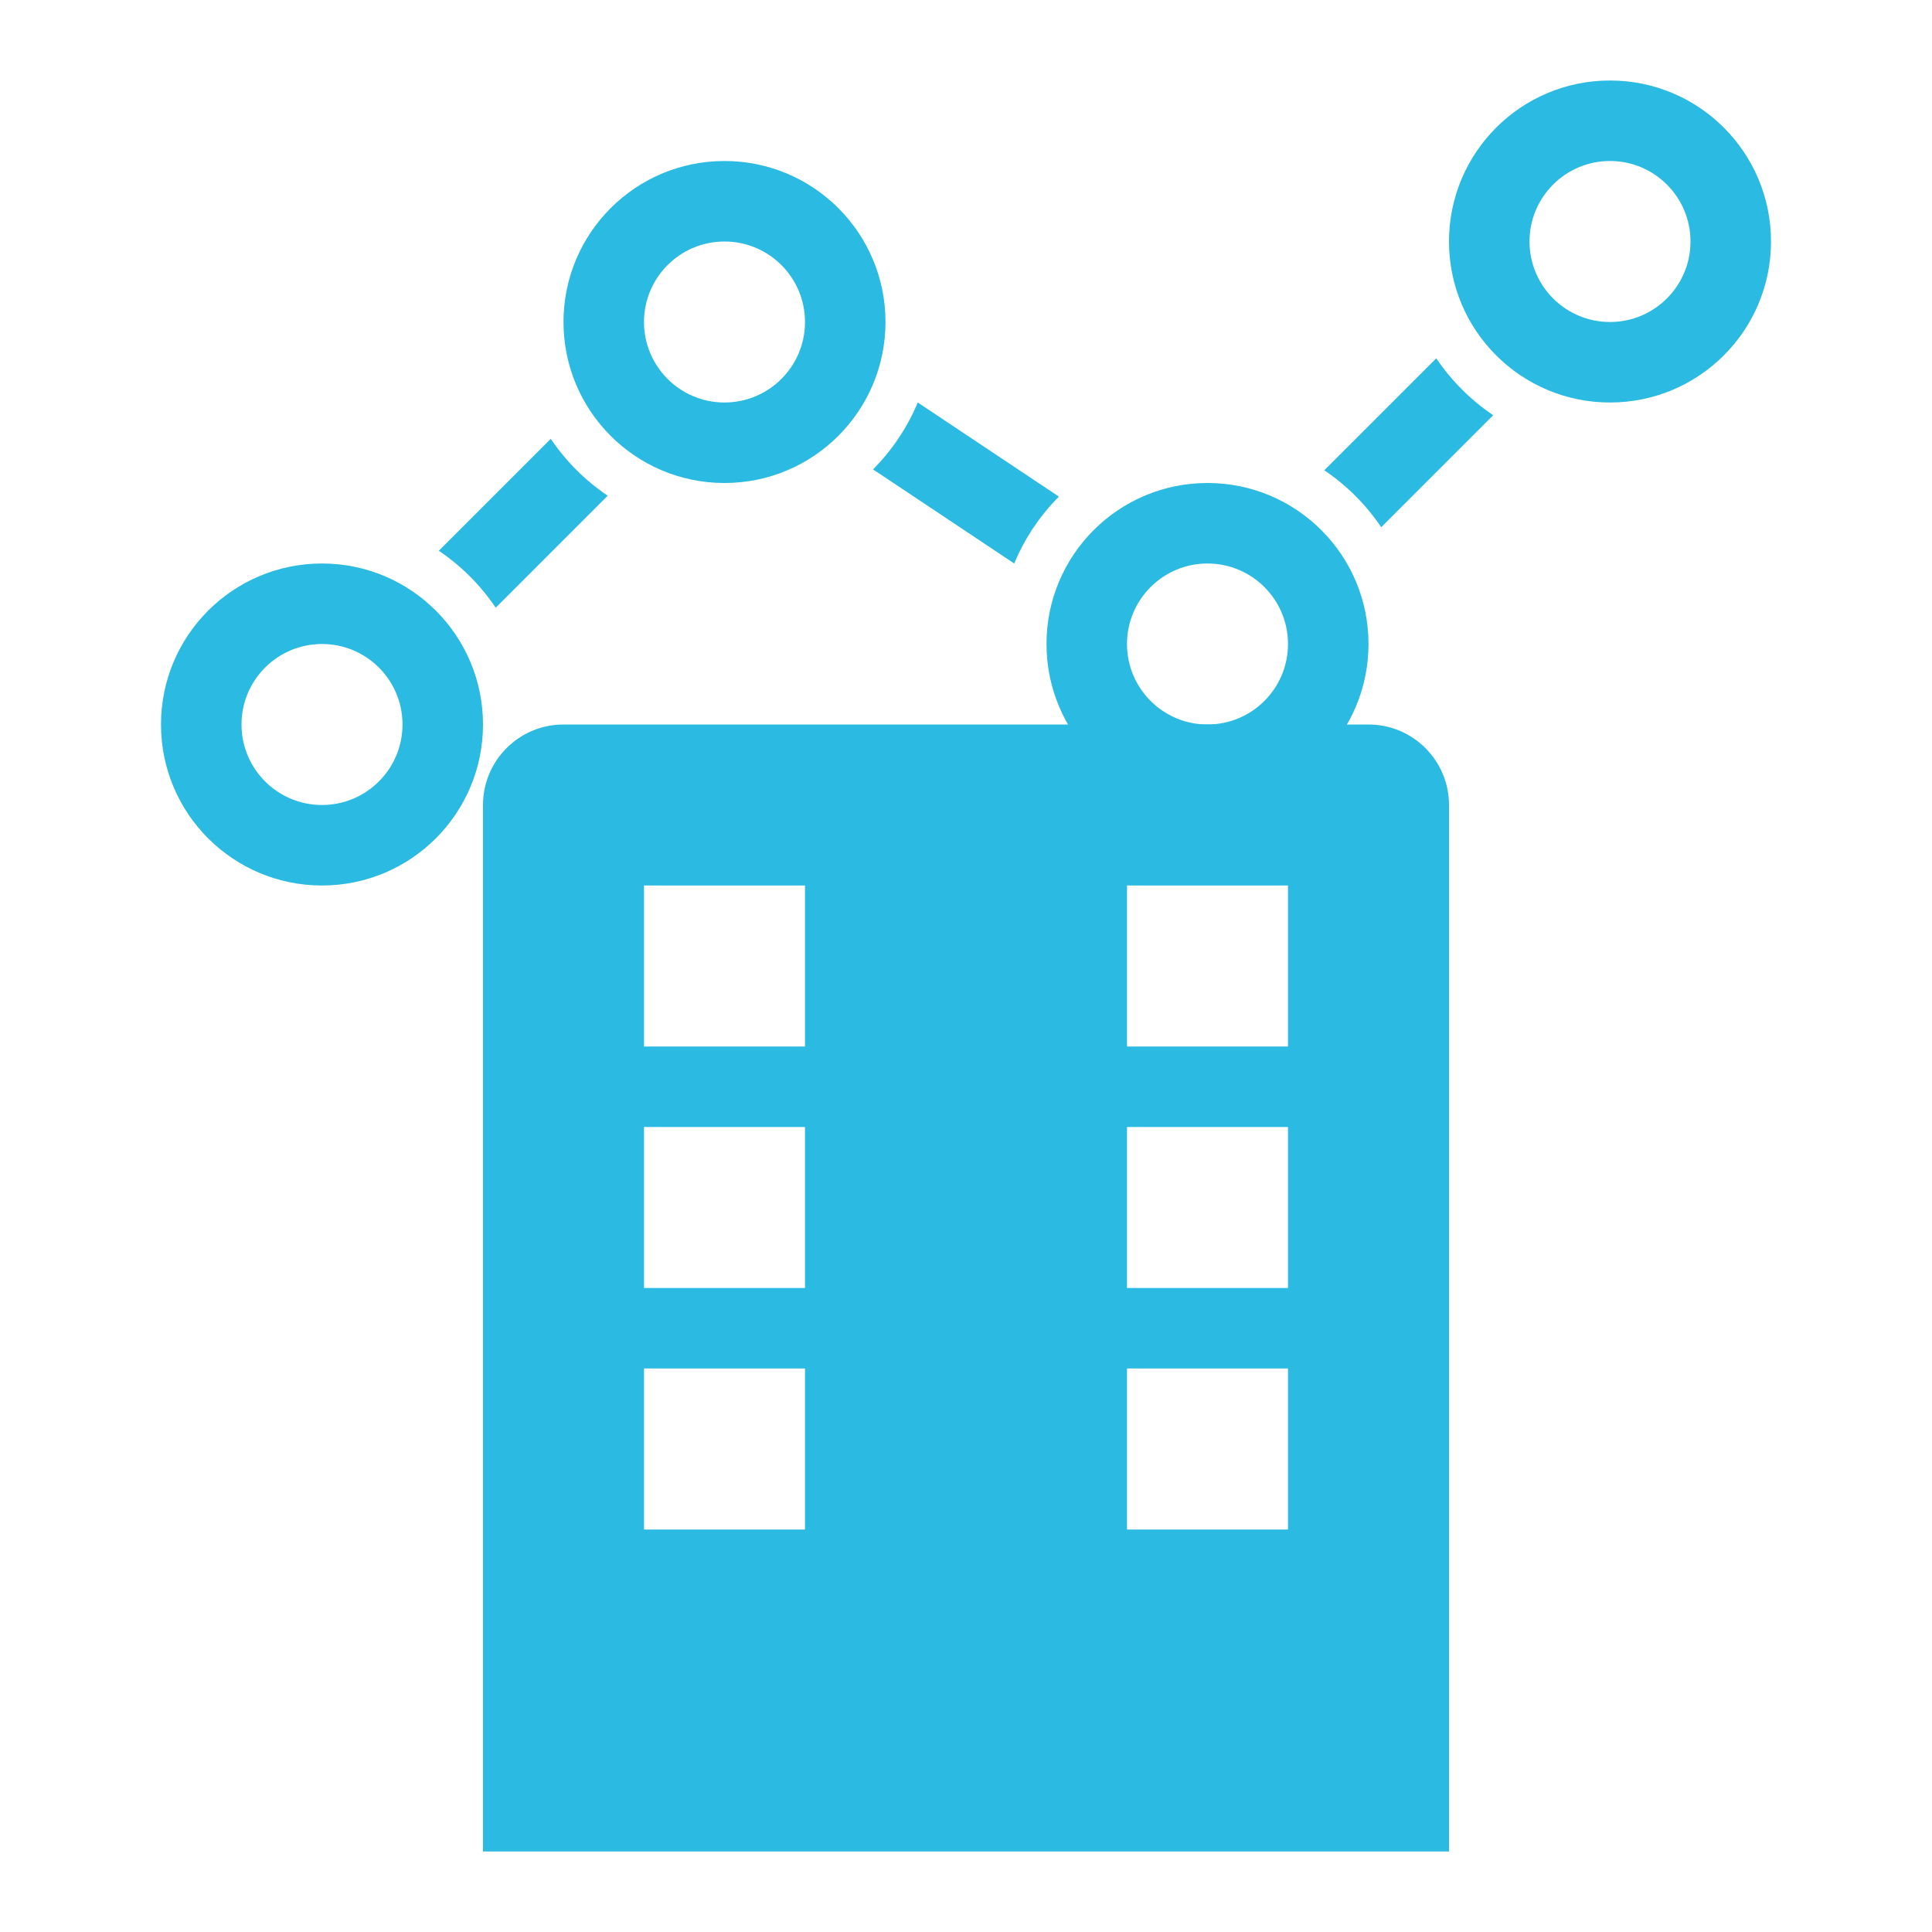
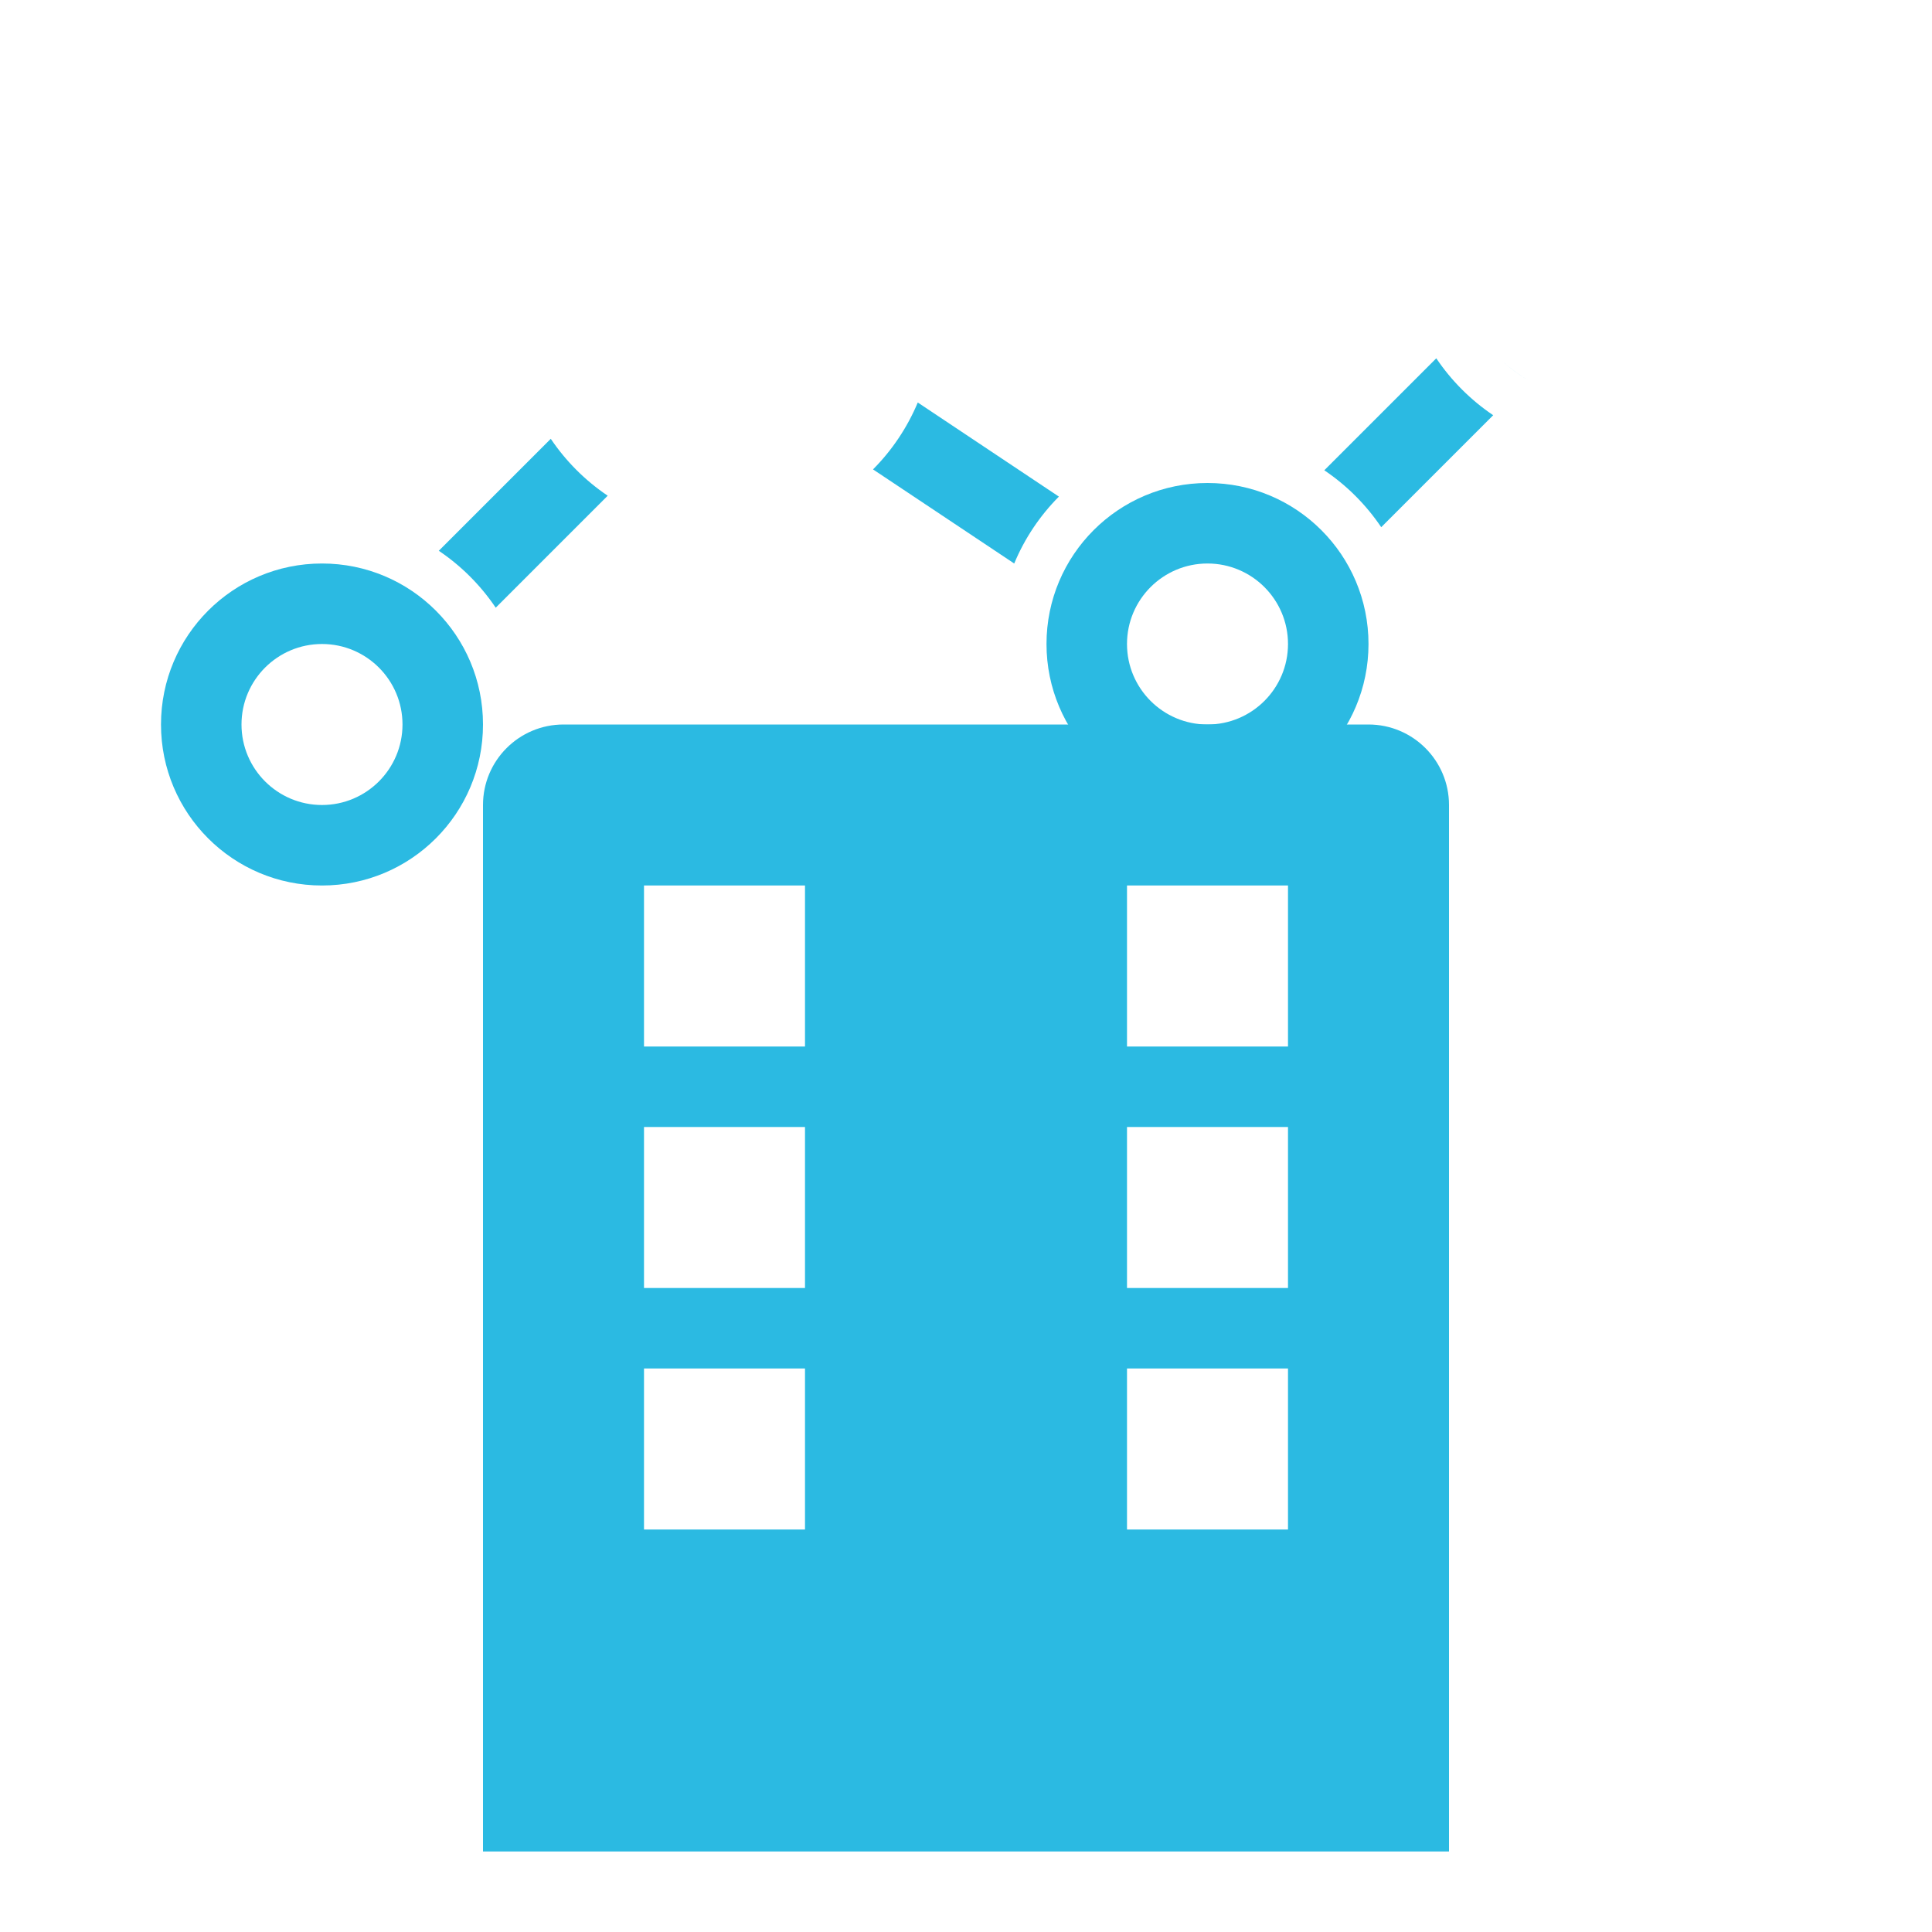
<svg xmlns="http://www.w3.org/2000/svg" width="24" height="24" viewBox="0 0 24 24" fill="none">
-   <path fill-rule="evenodd" clip-rule="evenodd" d="M20 4C20.552 4 21 3.552 21 3C21 2.448 20.552 2 20 2C19.448 2 19 2.448 19 3C19 3.552 19.448 4 20 4ZM20 5C21.105 5 22 4.105 22 3C22 1.895 21.105 1 20 1C18.895 1 18 1.895 18 3C18 4.105 18.895 5 20 5Z" fill="#2BBAE2" />
  <path fill-rule="evenodd" clip-rule="evenodd" d="M4 10C4.552 10 5 9.552 5 9C5 8.448 4.552 8 4 8C3.448 8 3 8.448 3 9C3 9.552 3.448 10 4 10ZM4 11C5.105 11 6 10.105 6 9C6 7.895 5.105 7 4 7C2.895 7 2 7.895 2 9C2 10.105 2.895 11 4 11Z" fill="#2BBAE2" />
-   <path fill-rule="evenodd" clip-rule="evenodd" d="M9 5C9.552 5 10 4.552 10 4C10 3.448 9.552 3 9 3C8.448 3 8 3.448 8 4C8 4.552 8.448 5 9 5ZM9 6C10.105 6 11 5.105 11 4C11 2.895 10.105 2 9 2C7.895 2 7 2.895 7 4C7 5.105 7.895 6 9 6Z" fill="#2BBAE2" />
  <path fill-rule="evenodd" clip-rule="evenodd" d="M15 9C15.552 9 16 8.552 16 8C16 7.448 15.552 7 15 7C14.448 7 14 7.448 14 8C14 8.552 14.448 9 15 9ZM15 10C16.105 10 17 9.105 17 8C17 6.895 16.105 6 15 6C13.895 6 13 6.895 13 8C13 9.105 13.895 10 15 10Z" fill="#2BBAE2" />
-   <path fill-rule="evenodd" clip-rule="evenodd" d="M5.451 6.842L6.842 5.451C7.03 5.73 7.27 5.97 7.549 6.158L6.158 7.549C5.97 7.27 5.73 7.03 5.451 6.842ZM12.599 7L10.845 5.831C11.081 5.594 11.27 5.312 11.401 5L13.154 6.169C12.919 6.405 12.729 6.687 12.599 7ZM17.158 6.549L18.549 5.158C18.27 4.97 18.03 4.73 17.842 4.451L16.451 5.842C16.73 6.03 16.97 6.27 17.158 6.549ZM16.723 6.984C16.659 6.875 16.584 6.772 16.5 6.678C16.584 6.772 16.658 6.875 16.723 6.984L16.723 6.984ZM10.334 5.49C10.583 5.267 10.776 4.981 10.889 4.658L10.889 4.658C10.776 4.981 10.583 5.267 10.334 5.49L10.334 5.49ZM7.588 5.416C7.706 5.534 7.839 5.637 7.984 5.723L7.984 5.723C7.839 5.637 7.706 5.534 7.588 5.416ZM18.984 4.723C18.844 4.641 18.716 4.542 18.601 4.429C18.716 4.542 18.844 4.64 18.984 4.723L18.984 4.723ZM5.723 7.984L5.723 7.984C5.64 7.843 5.54 7.714 5.427 7.598C5.54 7.714 5.64 7.843 5.723 7.984Z" fill="#2BBAE2" />
+   <path fill-rule="evenodd" clip-rule="evenodd" d="M5.451 6.842L6.842 5.451C7.03 5.73 7.27 5.97 7.549 6.158L6.158 7.549C5.97 7.27 5.73 7.03 5.451 6.842ZM12.599 7L10.845 5.831C11.081 5.594 11.27 5.312 11.401 5L13.154 6.169C12.919 6.405 12.729 6.687 12.599 7ZM17.158 6.549L18.549 5.158C18.27 4.97 18.03 4.73 17.842 4.451L16.451 5.842C16.73 6.03 16.97 6.27 17.158 6.549M16.723 6.984C16.659 6.875 16.584 6.772 16.5 6.678C16.584 6.772 16.658 6.875 16.723 6.984L16.723 6.984ZM10.334 5.49C10.583 5.267 10.776 4.981 10.889 4.658L10.889 4.658C10.776 4.981 10.583 5.267 10.334 5.49L10.334 5.49ZM7.588 5.416C7.706 5.534 7.839 5.637 7.984 5.723L7.984 5.723C7.839 5.637 7.706 5.534 7.588 5.416ZM18.984 4.723C18.844 4.641 18.716 4.542 18.601 4.429C18.716 4.542 18.844 4.64 18.984 4.723L18.984 4.723ZM5.723 7.984L5.723 7.984C5.64 7.843 5.54 7.714 5.427 7.598C5.54 7.714 5.64 7.843 5.723 7.984Z" fill="#2BBAE2" />
  <path fill-rule="evenodd" clip-rule="evenodd" d="M6 10C6 9.448 6.448 9 7 9H17C17.552 9 18 9.448 18 10V23H6V10ZM14 11H16V13H14V11ZM10 11H8V13H10V11ZM14 14H16V16H14V14ZM16 17H14V19H16V17ZM8 14H10V16H8V14ZM10 17H8V19H10V17Z" fill="#2BBAE2" />
</svg>